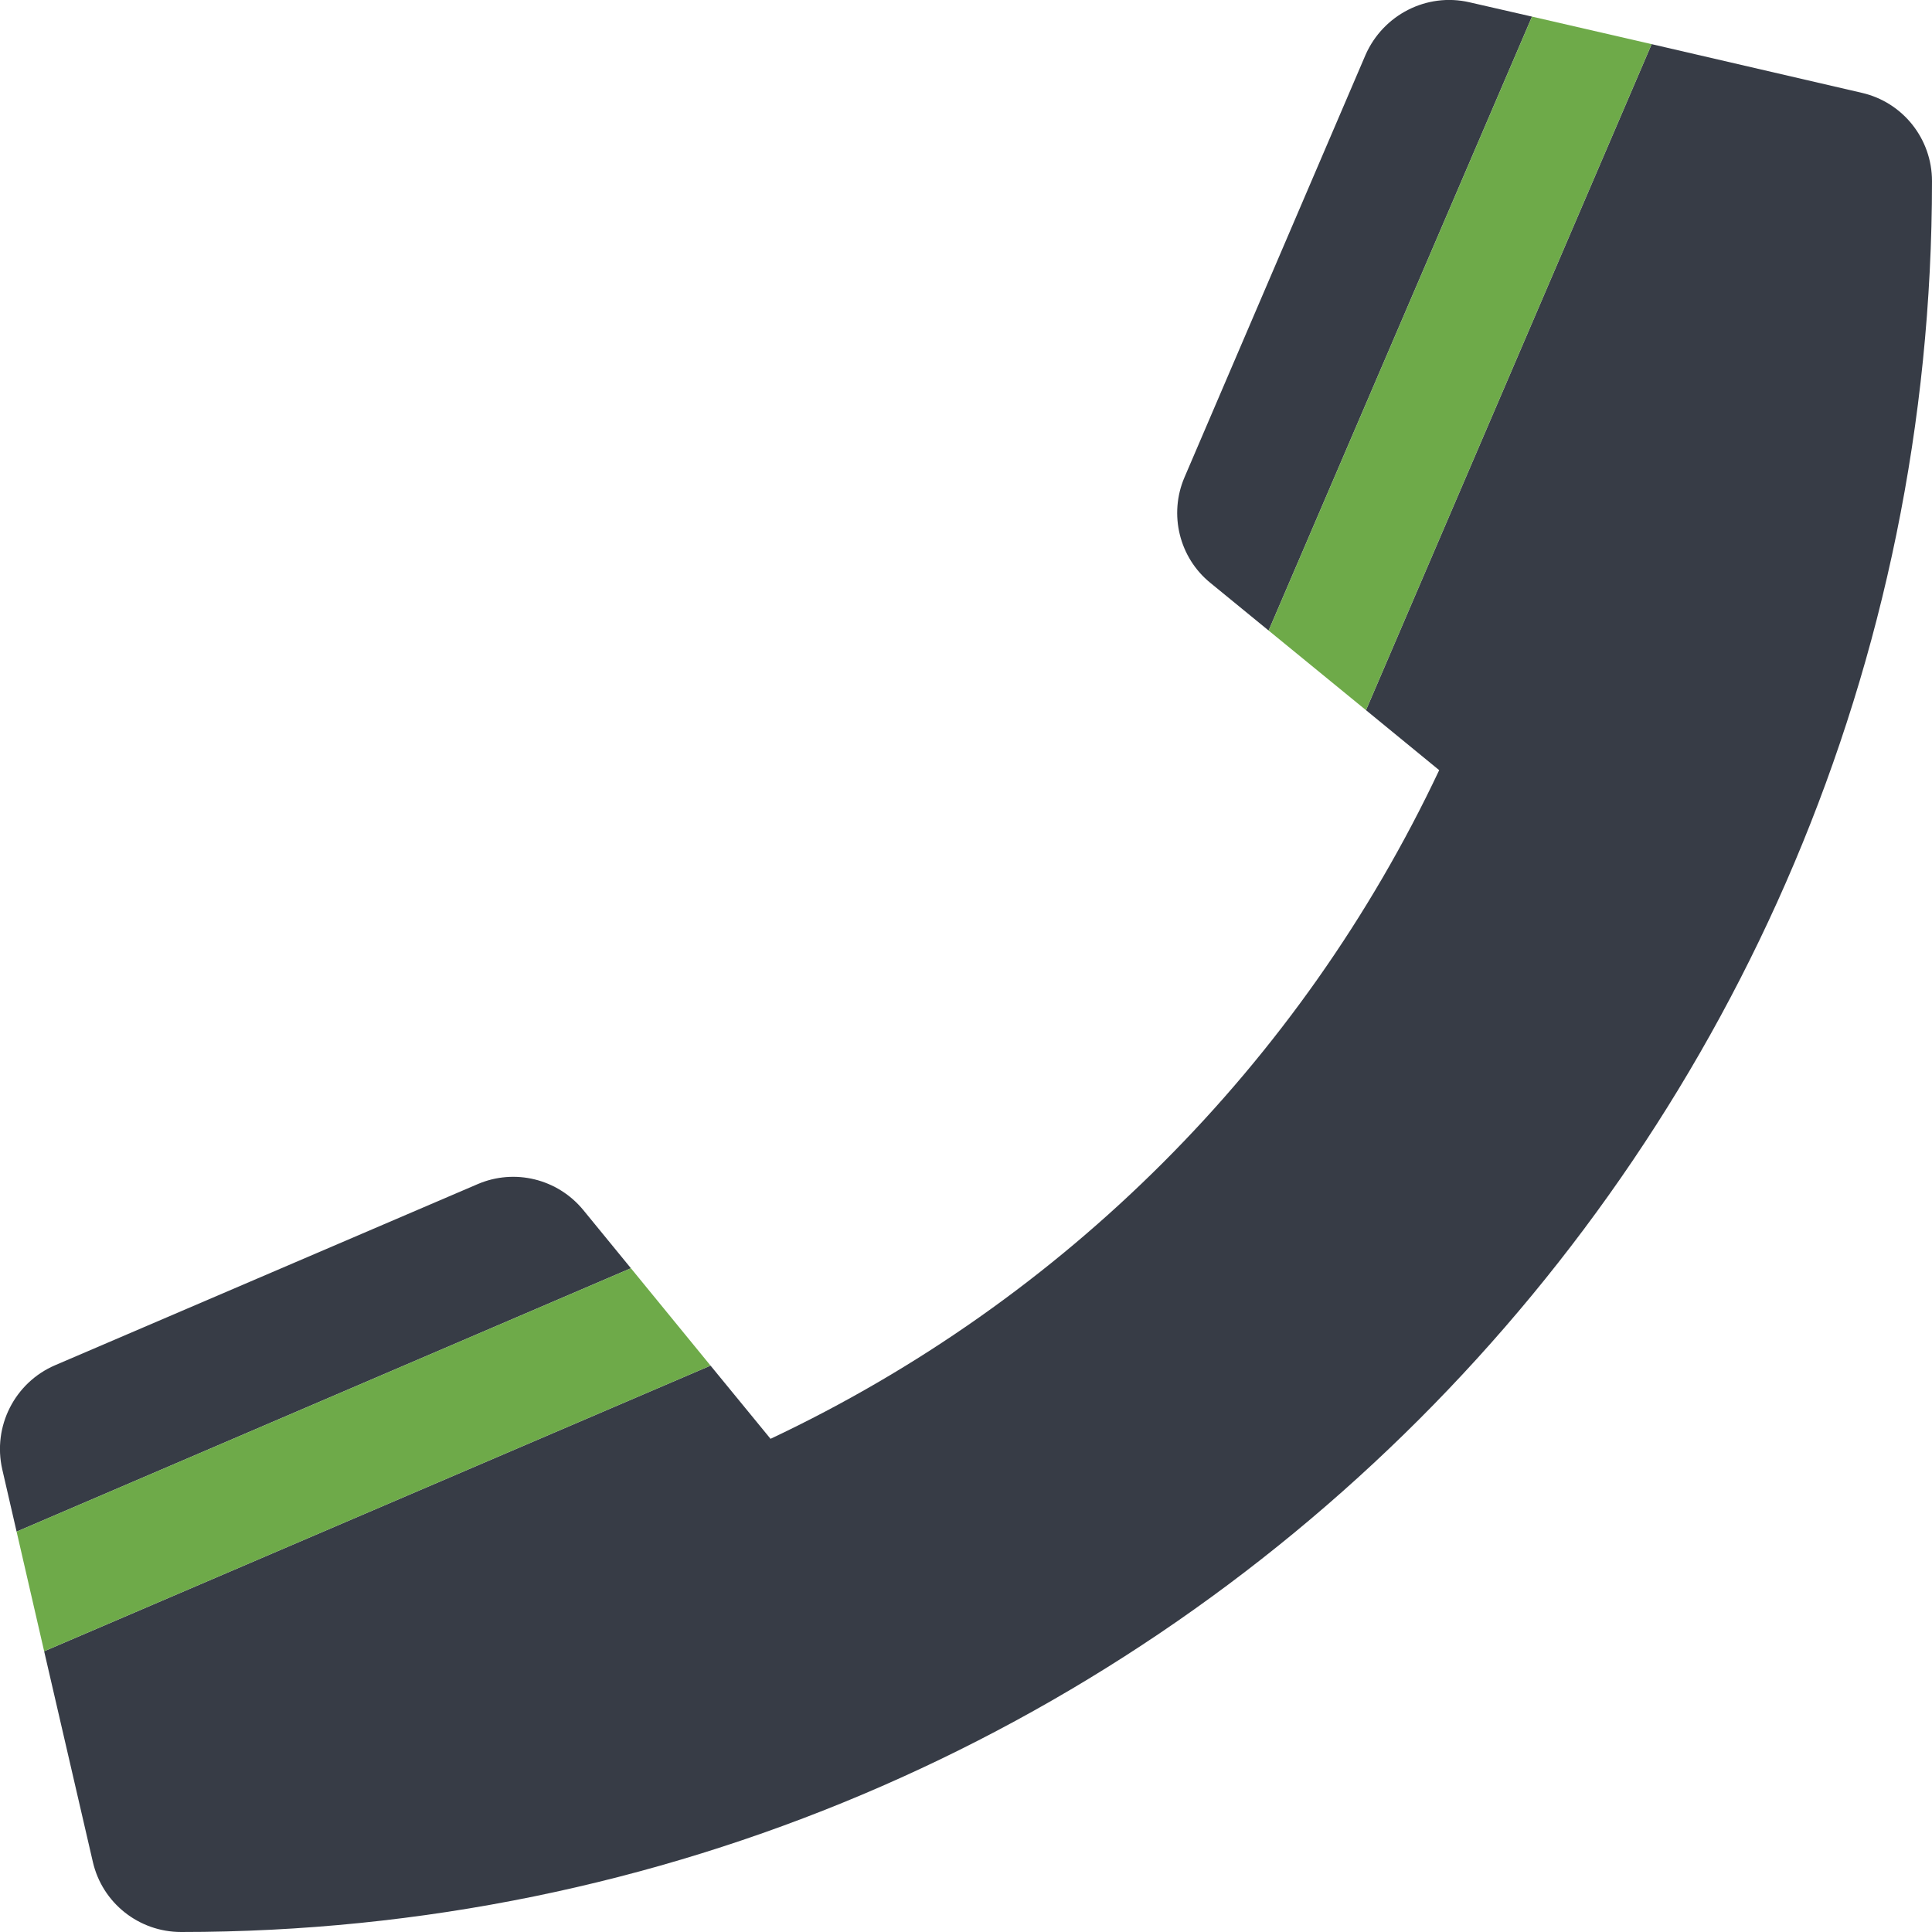
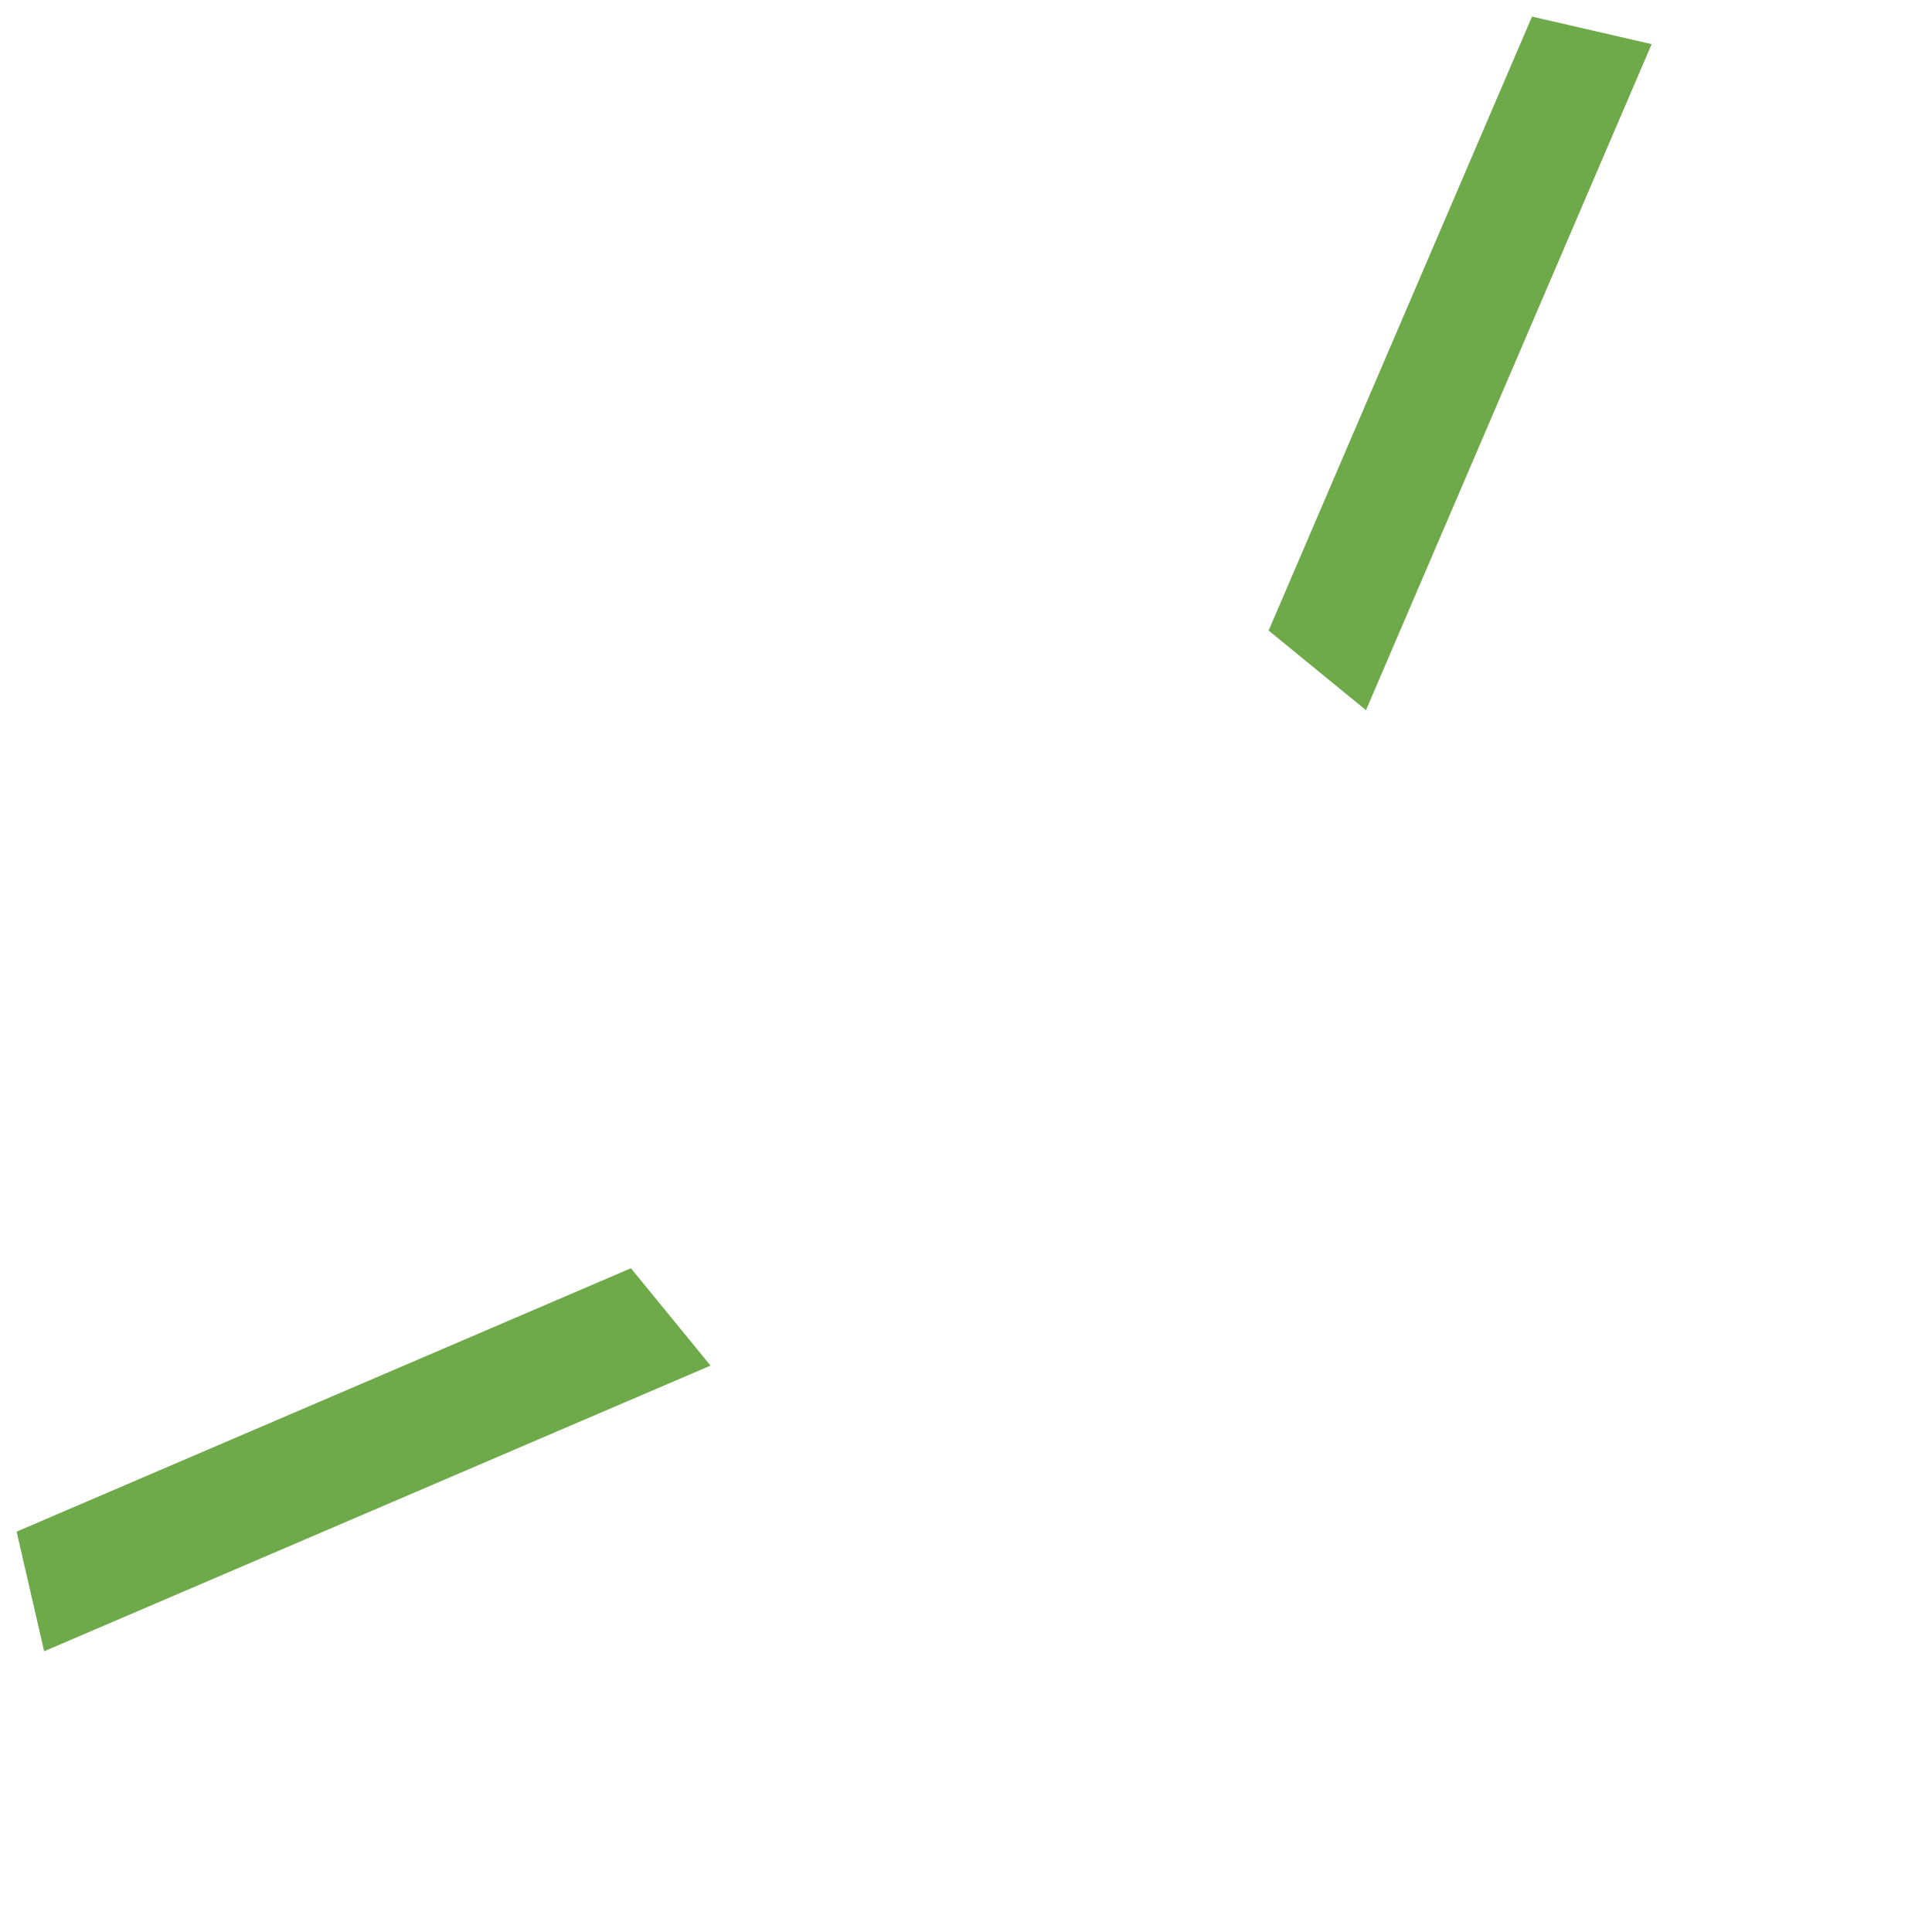
<svg xmlns="http://www.w3.org/2000/svg" version="1.1" id="Layer_1" x="0px" y="0px" viewBox="0 0 512 512" style="enable-background:new 0 0 512 512;" xml:space="preserve">
  <style type="text/css">
	.st0{fill:#373C46;}
	.st1{fill:#6EAA49;}
</style>
-   <path class="st0" d="M336.2,167.1L406,4.4l-16.6-3.8c-11.3-2.6-22.8,3.3-27.5,13.9l-48,112c-4.2,9.8-1.4,21.3,6.9,28L336.2,167.1z   M154.6,320.7c-6.8-8.3-18.2-11.1-28-6.9l-112,48C3.9,366.4-2,378,0.6,389.4l3.8,16.5l162.8-69.8L154.6,320.7z M493.4,24.6  l-55.7-12.9L362,188.2l19.4,15.9c-36.7,77.8-99.4,140.5-177.2,177.2l-15.9-19.4L11.7,437.6l12.9,55.8C27.1,504.3,36.8,512,48,512  c256.1,0,464-207.5,464-464C512,36.8,504.3,27.1,493.4,24.6z" />
  <path class="st1" d="M406,4.4l-69.8,162.7l25.8,21.1l75.7-176.5L406,4.4z M4.4,405.9l7.3,31.7l176.6-75.7l-21.1-25.8L4.4,405.9z" />
</svg>